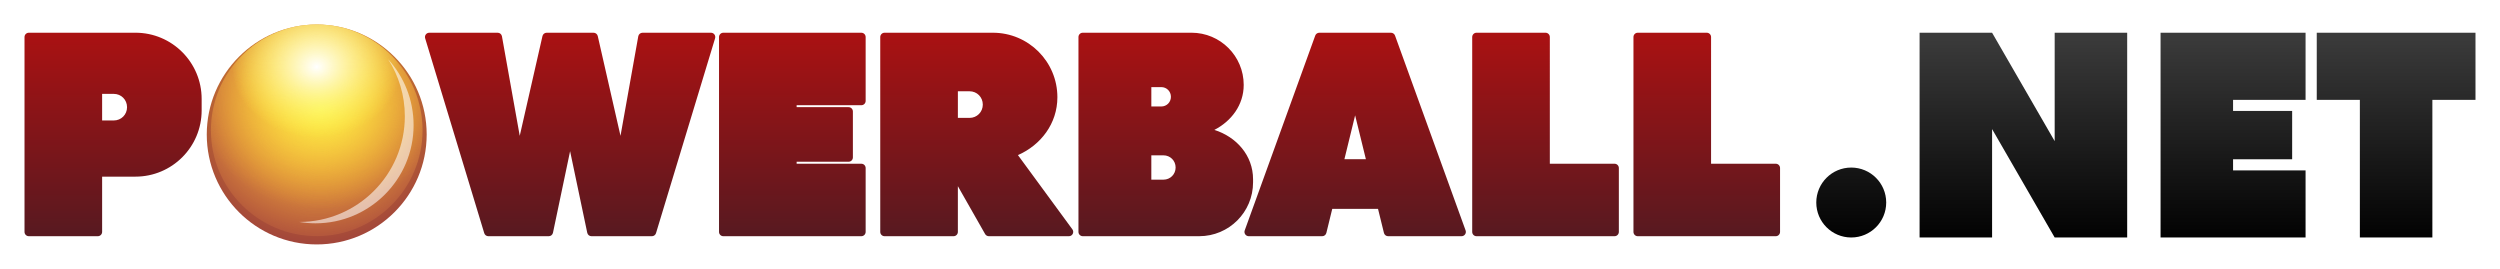
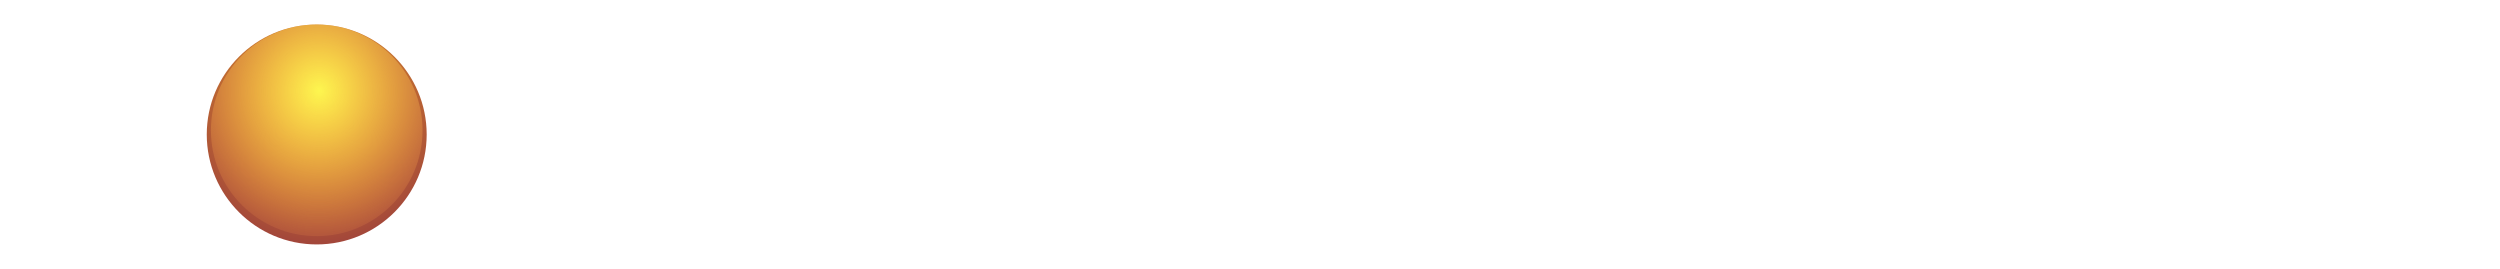
<svg xmlns="http://www.w3.org/2000/svg" xmlns:ns1="http://sodipodi.sourceforge.net/DTD/sodipodi-0.dtd" xmlns:ns2="http://www.inkscape.org/namespaces/inkscape" xmlns:xlink="http://www.w3.org/1999/xlink" width="1224" height="131.672" viewBox="0 0 323.85 34.838" version="1.1" id="svg1" xml:space="preserve" ns1:docname="powerball-logo.svg" ns2:version="1.4 (86a8ad7, 2024-10-11)">
  <ns1:namedview id="namedview1" pagecolor="#ffffff" bordercolor="#000000" borderopacity="0.25" ns2:showpageshadow="2" ns2:pageopacity="0.0" ns2:pagecheckerboard="0" ns2:deskcolor="#d1d1d1" ns2:zoom="1.5366667" ns2:cx="757.15833" ns2:cy="116.16052" ns2:window-width="3840" ns2:window-height="2066" ns2:window-x="3829" ns2:window-y="-11" ns2:window-maximized="1" ns2:current-layer="svg1" />
  <defs id="defs1">
    <linearGradient id="linearGradient97" ns2:collect="always">
      <stop style="stop-color:#fdf64f;stop-opacity:1;" offset="0" id="stop96" />
      <stop style="stop-color:#f6964d;stop-opacity:0.167;" offset="1" id="stop97" />
    </linearGradient>
    <linearGradient id="linearGradient91" ns2:collect="always">
      <stop style="stop-color:#ffffff;stop-opacity:1;" offset="0" id="stop91" />
      <stop style="stop-color:#fff54b;stop-opacity:0;" offset="1" id="stop92" />
    </linearGradient>
    <linearGradient id="linearGradient90" ns2:collect="always">
      <stop style="stop-color:#f2a921;stop-opacity:1;" offset="0" id="stop89" />
      <stop style="stop-color:#a3473a;stop-opacity:1;" offset="1" id="stop90" />
    </linearGradient>
    <linearGradient id="linearGradient5" ns2:collect="always">
      <stop style="stop-color:#fdf64f;stop-opacity:1;" offset="0" id="stop5" />
      <stop style="stop-color:#f6964d;stop-opacity:1;" offset="1" id="stop6" />
    </linearGradient>
    <linearGradient id="linearGradient3" ns2:collect="always">
      <stop style="stop-color:#591920;stop-opacity:1;" offset="0" id="stop3" />
      <stop style="stop-color:#aa1112;stop-opacity:1;" offset="1" id="stop4" />
    </linearGradient>
    <linearGradient id="linearGradient1" ns2:collect="always">
      <stop style="stop-color:#010101;stop-opacity:1;" offset="0" id="stop1" />
      <stop style="stop-color:#3a3a3a;stop-opacity:1;" offset="1" id="stop2" />
    </linearGradient>
    <style id="style1">.a{fill:#fff;}.b{fill:none;stroke:#fff;stroke-miterlimit:10;stroke-width:10px;}</style>
    <linearGradient ns2:collect="always" xlink:href="#linearGradient1" id="linearGradient2" x1="-614.059" y1="1280.075" x2="-614.059" y2="1253.899" gradientUnits="userSpaceOnUse" />
    <linearGradient ns2:collect="always" xlink:href="#linearGradient3" id="linearGradient4" x1="-941.759" y1="1278.858" x2="-941.759" y2="1253.086" gradientUnits="userSpaceOnUse" gradientTransform="translate(937.718,-1251.991)" />
    <radialGradient ns2:collect="always" xlink:href="#linearGradient97" id="radialGradient6" cx="-899.866" cy="1261.487" fx="-899.866" fy="1261.487" r="14.244" gradientTransform="matrix(-1.234,3.2913515e-6,-3.4672512e-6,-1.3,-1072.254,1648.529)" gradientUnits="userSpaceOnUse" />
    <radialGradient ns2:collect="always" xlink:href="#linearGradient90" id="radialGradient89" gradientUnits="userSpaceOnUse" gradientTransform="matrix(-1.282,3.4205657e-6,-3.603371e-6,-1.351,-1115.835,1713.248)" cx="-899.866" cy="1261.487" fx="-899.866" fy="1261.487" r="14.244" />
    <radialGradient ns2:collect="always" xlink:href="#linearGradient91" id="radialGradient92" cx="37.852" cy="10.592" fx="37.852" fy="10.592" r="8.476" gradientTransform="matrix(1.292,0,0,1.082,-11.07,-5.985)" gradientUnits="userSpaceOnUse" />
    <clipPath clipPathUnits="userSpaceOnUse" id="clipPath92">
-       <path id="path93" style="color:#000000;fill:url(#radialGradient93);stroke-width:2.032;stroke-linecap:round;stroke-linejoin:round;stroke-dashoffset:10.583;-inkscape-stroke:none;paint-order:markers fill stroke" d="m 37.852,0 c -7.563,0 -13.706,6.142 -13.706,13.706 6.8e-5,7.563 6.142,13.706 13.706,13.706 7.563,0 13.706,-6.142 13.706,-13.706 C 51.558,6.142 45.415,0 37.852,0 Z" ns1:nodetypes="scscs" />
-     </clipPath>
+       </clipPath>
    <radialGradient ns2:collect="always" xlink:href="#linearGradient5" id="radialGradient93" gradientUnits="userSpaceOnUse" gradientTransform="matrix(-1.234,3.2913514e-6,-3.4672511e-6,-1.3,-1072.254,1648.529)" cx="-899.866" cy="1261.487" fx="-899.866" fy="1261.487" r="14.244" />
    <radialGradient ns2:collect="always" xlink:href="#linearGradient91-1" id="radialGradient92-1" cx="37.852" cy="10.592" fx="37.852" fy="10.592" r="8.476" gradientTransform="matrix(1.832,0,0,1.533,-30.868,-5.362)" gradientUnits="userSpaceOnUse" />
    <linearGradient id="linearGradient91-1" ns2:collect="always">
      <stop style="stop-color:#fcf449;stop-opacity:1;" offset="0" id="stop91-5" />
      <stop style="stop-color:#fab327;stop-opacity:0;" offset="1" id="stop92-2" />
    </linearGradient>
    <clipPath clipPathUnits="userSpaceOnUse" id="clipPath95">
      <path id="path96" style="color:#000000;fill:url(#radialGradient96);stroke-width:2.032;stroke-linecap:round;stroke-linejoin:round;stroke-dashoffset:10.583;-inkscape-stroke:none;paint-order:markers fill stroke" d="m 37.852,0 c -7.563,0 -13.706,6.142 -13.706,13.706 6.8e-5,7.563 6.142,13.706 13.706,13.706 7.563,0 13.706,-6.142 13.706,-13.706 C 51.558,6.142 45.415,0 37.852,0 Z" ns1:nodetypes="scscs" />
    </clipPath>
    <radialGradient ns2:collect="always" xlink:href="#linearGradient5" id="radialGradient96" gradientUnits="userSpaceOnUse" gradientTransform="matrix(-1.234,3.2913514e-6,-3.4672511e-6,-1.3,-1072.254,1648.529)" cx="-899.866" cy="1261.487" fx="-899.866" fy="1261.487" r="14.244" />
    <filter ns2:collect="always" style="color-interpolation-filters:sRGB" id="filter98" x="-0.165" y="-0.115" width="1.329" height="1.229">
      <feGaussianBlur ns2:collect="always" stdDeviation="1.016" id="feGaussianBlur98" />
    </filter>
    <radialGradient ns2:collect="always" xlink:href="#linearGradient91" id="radialGradient16" gradientUnits="userSpaceOnUse" gradientTransform="matrix(1.292,0,0,1.082,-11.07,-5.985)" cx="37.852" cy="10.592" fx="37.852" fy="10.592" r="8.476" />
  </defs>
  <g id="g18">
    <g id="g17">
      <path id="path16" style="fill:#ffffff;stroke-linecap:round;stroke-linejoin:round;stroke-dashoffset:10.583;paint-order:markers fill stroke" d="m 41.027,0 5.17e-4,5.16e-4 c -5.558,0 -10.473,2.685 -13.668,6.771 -2.081,-3.344 -5.62,-5.707 -9.82,-5.707 h -4.865 -0.918 -8.023 -0.006 C 1.709,1.068 0.008,2.771 5.1e-6,4.784 c -6.8e-6,0.004 -6.8e-6,0.008 0,0.011 v 8.025 1.481 15.741 c -4.5e-6,0.003 -4.5e-6,0.006 0,0.009 0.007,2.016 1.709,3.719 3.727,3.723 h 0.006 8.942 c 2.03,0 3.722,-1.708 3.731,-3.719 9e-6,-0.004 9e-6,-0.009 0,-0.013 v -3.983 h 1.135 c 2.748,0 5.176,-1.106 7.186,-2.707 2.448,6.668 8.813,11.486 16.302,11.486 7.49,0 13.858,-4.819 16.305,-11.488 l 2.357,7.773 c 0.001,0.003 0.002,0.006 0.004,0.01 0.476,1.552 1.93,2.634 3.555,2.641 0.004,7e-6 0.008,7e-6 0.012,0 h 7.826 c 0.004,7e-6 0.008,7e-6 0.012,0 1.149,-0.004 2.062,-0.661 2.754,-1.521 0.692,0.861 1.604,1.517 2.754,1.521 0.004,7e-6 0.008,7e-6 0.012,0 h 7.82 c 1.633,0.003 3.102,-1.086 3.578,-2.641 6.94e-4,-0.003 0.001,-0.006 0.002,-0.01 l 1.949,-6.428 v 5.346 c -5e-6,0.003 -5e-6,0.006 0,0.009 0.007,2.018 1.704,3.715 3.719,3.723 0.004,7e-6 0.008,7e-6 0.012,0 h 8.942 8.935 c 0.534,0 1.04,-0.133 1.506,-0.346 0.463,0.212 0.966,0.345 1.498,0.346 0.003,3e-6 0.005,3e-6 0.008,0 h 8.94 c 0.882,0 1.67,-0.365 2.315,-0.895 0.656,0.522 1.414,0.899 2.277,0.895 h 10.353 c 0.268,0 0.469,-0.165 0.717,-0.224 0.342,0.109 0.686,0.223 1.059,0.224 0.004,9e-6 0.009,9e-6 0.013,0 h 6.416 2.525 6.148 c 1.484,0 2.873,-0.364 4.149,-0.947 0.629,0.535 1.366,0.942 2.244,0.947 0.007,2e-5 0.013,2e-5 0.02,0 h 9.498 c 1.706,0.006 3.226,-1.181 3.636,-2.834 0.001,-0.004 0.003,-0.008 0.004,-0.012 l 0.17,-0.697 h 0.473 0.476 l 0.174,0.701 c 6.9e-4,0.003 0.001,0.005 0.002,0.008 0.409,1.646 1.915,2.83 3.613,2.834 0.003,3e-6 0.006,3e-6 0.008,0 h 9.507 c 0.31,0 0.571,-0.147 0.858,-0.224 0.349,0.112 0.7,0.224 1.08,0.224 h 0.006 8.942 8.935 c 0.533,0 1.038,-0.133 1.504,-0.346 0.462,0.212 0.964,0.343 1.494,0.346 0.004,6e-6 0.008,6e-6 0.011,0 h 8.942 8.935 c 1.837,0 3.333,-1.417 3.619,-3.176 1.404,1.965 3.589,3.341 6.158,3.341 2.404,-9.6e-5 4.479,-1.202 5.898,-2.957 0.106,1.586 1.369,2.849 2.955,2.955 h 9.393 c 1.753,3.94e-4 3.175,-1.421 3.176,-3.174 v -2.193 l 2.183,3.781 c 0.567,0.981 1.615,1.586 2.748,1.586 h 9.393 c 1.043,-0.303 1.859,-1.119 2.162,-2.162 0.303,1.043 1.119,1.859 2.162,2.162 h 9.392 9.391 c 1.753,3.94e-4 3.175,-1.421 3.176,-3.174 v -8.695 c -0.323,-0.789 -0.949,-1.414 -1.738,-1.736 v -4.235 c 0.004,0.004 0.008,0.008 0.012,0.012 h 2.41 v 14.654 c 7.5e-4,1.753 1.422,3.174 3.176,3.174 h 9.393 c 1.753,-7.44e-4 3.173,-1.421 3.174,-3.174 V 16.11 h 2.411 c 1.753,-7.44e-4 3.174,-1.422 3.174,-3.176 V 4.239 c -7.5e-4,-1.753 -1.421,-3.173 -3.174,-3.174 h -5.586 -9.393 -5.586 c -0.279,0.201 -0.524,0.446 -0.725,0.725 -0.201,-0.279 -0.445,-0.524 -0.725,-0.725 h -9.391 -9.393 c -1.043,0.303 -1.859,1.119 -2.162,2.162 -0.303,-1.043 -1.119,-1.859 -2.162,-2.162 h -9.392 c -1.753,7.43e-4 -3.173,1.421 -3.174,3.174 v 2.195 l -2.184,-3.783 c -0.568,-0.982 -1.616,-1.586 -2.75,-1.586 h -9.393 c -1.753,7.49e-4 -3.173,1.421 -3.174,3.174 V 21.165 c -1.417,-1.585 -3.415,-2.635 -5.68,-2.635 -2.503,0 -4.64,1.308 -6.052,3.187 -0.028,-1.998 -1.709,-3.675 -3.711,-3.683 -0.005,-10e-6 -0.009,-10e-6 -0.014,0 h -5.205 V 4.795 c 1e-5,-0.003 1e-5,-0.006 0,-0.01 -0.007,-2.014 -1.703,-3.712 -3.717,-3.721 -0.004,-9e-6 -0.009,-9e-6 -0.013,0 h -8.942 c -2.03,0 -3.722,1.708 -3.731,3.719 -1e-5,0.004 -1e-5,0.008 0,0.011 v 13.238 h -4.484 V 4.795 c 1e-5,-0.003 1e-5,-0.006 0,-0.01 -0.007,-2.018 -1.705,-3.712 -3.719,-3.721 -0.004,-7e-6 -0.008,-7e-6 -0.012,0 h -8.941 -0.006 c -2.018,0.004 -3.718,1.703 -3.726,3.719 -1e-5,0.004 -1e-5,0.008 0,0.011 V 14.123 L 183.698,3.524 c -0.002,-0.004 -0.004,-0.008 -0.006,-0.012 -0.535,-1.457 -1.944,-2.447 -3.502,-2.447 h -0.002 -4.619 -0.049 -4.615 c -1.543,0 -2.968,0.977 -3.508,2.447 -0.002,0.004 -0.004,0.009 -0.006,0.013 l -3.408,9.42 c 0.141,-0.634 0.303,-1.258 0.303,-1.943 0,-5.451 -4.487,-9.938 -9.937,-9.938 h -5.147 -2.734 -6.207 c -1.88,0 -3.412,1.483 -3.643,3.297 -2.082,-2.023 -4.895,-3.297 -8.002,-3.297 h -5.09 -1.143 -7.797 c -0.003,-4e-6 -0.006,-4e-6 -0.008,0 -0.533,0.001 -1.036,0.133 -1.5,0.346 -0.469,-0.214 -0.977,-0.348 -1.516,-0.346 h -8.924 -8.942 c -0.312,0 -0.592,0.107 -0.883,0.182 -0.243,-0.054 -0.458,-0.182 -0.717,-0.182 h -8.861 c -1.416,0 -2.533,0.95 -3.16,2.186 C 79.454,2.007 78.313,1.062 76.884,1.065 h -3.03 -3.039 c -1.428,5.5e-4 -2.567,0.944 -3.188,2.186 -0.626,-1.238 -1.743,-2.195 -3.18,-2.186 h -8.84 c -0.003,-5e-6 -0.006,-5e-6 -0.01,0 -1.764,0.005 -3.198,1.347 -3.586,2.965 C 49.002,1.553 45.206,1.01e-4 41.028,1.01e-4 Z" ns1:nodetypes="cccsccccccccccccscccscscccsccccscccccccsccscscsccscscccscscccccccccscscsccscsccsccccccccccccccccccccccccccccccccccccccccccccccccsccccscsscccccsccssccccscccscccssccscscccccccsccscccccccccc" />
      <g id="g98" transform="translate(3.176,3.176)">
        <g id="layer1" transform="translate(937.718,-1251.991)">
-           <path id="path108" style="color:#000000;fill:url(#linearGradient2);fill-opacity:1;stroke-width:2.111;stroke-linecap:round;stroke-linejoin:round;stroke-dashoffset:10.583;-inkscape-stroke:none;paint-order:markers fill stroke" d="m -692.231,1253.055 v 26.524 h 9.392 v -14.042 l 8.108,14.042 h 9.392 v -26.524 h -9.392 v 14.043 l -8.108,-14.043 z m 31.216,0 v 8.694 1.439 6.257 10.134 h 9.392 9.392 v -8.694 h -9.392 v -1.44 h 7.654 v -6.257 h -7.654 v -1.439 h 9.392 v -8.694 h -9.392 z m 20.233,0 v 8.694 h 5.585 v 17.83 h 9.392 v -17.83 h 5.586 v -8.694 h -5.586 -9.392 z m -60.303,17.465 c -2.502,0 -4.529,2.029 -4.529,4.53 4e-5,2.502 2.027,4.529 4.529,4.529 2.502,-10e-5 4.53,-2.027 4.53,-4.529 -2e-5,-2.502 -2.029,-4.53 -4.53,-4.53 z" ns1:nodetypes="cccccccccccccccccccccccccccccccccccccccccccsc" />
-         </g>
-         <path id="path1" style="color:#000000;fill:url(#linearGradient4);stroke-width:2.111;stroke-linecap:round;stroke-linejoin:round;stroke-dashoffset:10.583;-inkscape-stroke:none;paint-order:markers fill stroke" d="M 0.557,1.064 C 0.25,1.064 5e-4,1.313 -7.6e-4,1.62 v 8.025 1.48 15.74 c 0.001,0.307 0.25,0.556 0.558,0.556 h 8.94 c 0.307,0 0.555,-0.25 0.556,-0.556 v -7.159 h 4.31 c 4.745,0 8.582,-3.837 8.582,-8.582 v -1.48 c 0,-4.745 -3.837,-8.582 -8.582,-8.582 H 9.497 8.581 Z m 51.874,0 c -0.374,10e-4 -0.642,0.363 -0.533,0.721 l 7.655,25.243 c 0.072,0.234 0.287,0.394 0.532,0.395 h 7.826 c 0.262,-9e-4 0.489,-0.184 0.544,-0.441 l 2.219,-10.574 2.223,10.574 c 0.055,0.256 0.282,0.44 0.544,0.441 h 7.827 c 0.246,5e-4 0.463,-0.16 0.535,-0.395 l 7.654,-25.243 c 0.109,-0.359 -0.16,-0.722 -0.535,-0.721 h -8.862 c -0.271,0 -0.504,0.191 -0.553,0.457 L 77.203,14.421 74.258,1.497 C 74.2,1.243 73.973,1.063 73.713,1.064 H 70.678 67.639 c -0.26,10e-5 -0.486,0.18 -0.544,0.433 L 64.151,14.421 61.845,1.521 C 61.796,1.255 61.563,1.062 61.292,1.064 Z m 38.091,0 c -0.307,0 -0.555,0.25 -0.556,0.556 v 8.277 1.369 5.955 9.646 c 0.001,0.307 0.25,0.555 0.556,0.556 h 8.941 8.936 c 0.308,0 0.56,-0.248 0.561,-0.556 v -8.276 c -6.6e-4,-0.309 -0.252,-0.559 -0.561,-0.557 h -8.379 v -0.256 h 6.726 c 0.308,0 0.56,-0.248 0.561,-0.556 v -5.955 c 0.001,-0.31 -0.251,-0.562 -0.561,-0.561 h -6.726 v -0.251 h 8.379 c 0.309,0 0.56,-0.248 0.561,-0.556 V 1.62 c -10e-4,-0.308 -0.252,-0.558 -0.561,-0.556 h -8.936 z m 20.888,0 c -0.307,7e-4 -0.556,0.249 -0.558,0.556 V 9.422 26.866 c 0.001,0.307 0.25,0.556 0.558,0.556 h 8.94 c 0.307,0 0.555,-0.25 0.556,-0.556 v -5.926 l 3.53,6.202 c 0.1,0.174 0.286,0.281 0.487,0.28 h 10.371 c 0.454,0 0.715,-0.517 0.45,-0.886 l -7.056,-9.621 c 2.947,-1.291 5.11,-4.068 5.11,-7.494 0,-4.621 -3.739,-8.358 -8.359,-8.358 h -5.089 -1.143 z m 25.674,0 c -0.307,0 -0.555,0.25 -0.556,0.556 v 6.206 12.227 0.396 6.416 c 0.001,0.307 0.25,0.555 0.556,0.556 h 6.416 2.524 6.149 c 3.854,0 6.973,-3.119 6.973,-6.973 v -0.396 c 0,-3.121 -2.187,-5.509 -5.014,-6.4 2.18,-1.122 3.802,-3.206 3.802,-5.828 0,-3.738 -3.026,-6.762 -6.764,-6.762 h -5.147 -2.734 z m 30.644,0 c -0.235,0 -0.446,0.145 -0.527,0.366 l -9.138,25.247 c -0.129,0.362 0.139,0.743 0.523,0.746 h 9.51 c 0.257,9e-4 0.482,-0.174 0.544,-0.424 l 0.763,-3.118 h 2.964 2.966 l 0.767,3.118 c 0.062,0.249 0.285,0.423 0.541,0.424 h 9.509 c 0.387,0 0.658,-0.381 0.529,-0.746 L 177.535,1.43 c -0.081,-0.22 -0.29,-0.366 -0.524,-0.366 h -4.618 -0.05 z m 20.364,0 c -0.307,6e-4 -0.556,0.249 -0.558,0.556 v 16.97 8.276 c 0.001,0.307 0.25,0.556 0.558,0.556 h 8.94 8.937 c 0.309,0 0.56,-0.248 0.561,-0.556 v -8.276 c -6.6e-4,-0.309 -0.252,-0.559 -0.561,-0.557 h -8.38 V 1.62 c -10e-4,-0.307 -0.25,-0.555 -0.556,-0.556 z m 20.887,0 c -0.307,0 -0.555,0.25 -0.556,0.556 v 16.97 8.276 c 10e-4,0.307 0.25,0.555 0.556,0.556 h 8.94 8.937 c 0.307,0 0.555,-0.25 0.556,-0.556 v -8.276 c -6.6e-4,-0.307 -0.249,-0.556 -0.556,-0.557 h -8.38 V 1.62 c -0.001,-0.307 -0.25,-0.555 -0.556,-0.556 z M 317.499,9.758 V 1.064 Z M 145.968,8.107 h 1.282 c 0.705,0 1.254,0.552 1.254,1.257 0,0.705 -0.549,1.254 -1.254,1.254 h -1.282 z m -25.061,0.54 h 1.509 c 0.964,0 1.72,0.76 1.72,1.724 0,0.964 -0.757,1.725 -1.72,1.725 h -1.509 z M 10.053,8.985 h 1.51 c 0.963,0 1.719,0.76 1.719,1.724 0,0.964 -0.755,1.72 -1.719,1.72 h -1.51 z m 162.314,2.78 1.394,5.683 h -1.394 -1.389 z m -26.4,5.18 h 1.57 c 0.882,0 1.576,0.693 1.576,1.575 0,0.882 -0.694,1.576 -1.576,1.576 h -1.57 z" ns1:nodetypes="cccccccccsssscccccccccccccccccccccccccccccccccccccccccccccccccccccccccccccccccccssccccccccccccssscsscccccccccccccccccccccccccccccccccccccccccccccccccccccssscccssscccsssccccccccssscc" />
+           </g>
        <path id="path89" style="color:#000000;fill:url(#radialGradient89);stroke-width:2.111;stroke-linecap:round;stroke-linejoin:round;stroke-dashoffset:10.583;-inkscape-stroke:none;paint-order:markers fill stroke" d="M 37.852,0 C 29.992,0 23.608,6.383 23.608,14.244 c 7e-5,7.86 6.384,14.244 14.244,14.244 7.86,0 14.244,-6.383 14.244,-14.244 C 52.096,6.383 45.712,0 37.852,0 Z" ns1:nodetypes="scscs" />
        <path id="path4" style="color:#000000;fill:url(#radialGradient6);stroke-width:2.032;stroke-linecap:round;stroke-linejoin:round;stroke-dashoffset:10.583;-inkscape-stroke:none;paint-order:markers fill stroke" d="m 37.852,0 c -7.563,0 -13.706,6.142 -13.706,13.706 6.8e-5,7.563 6.142,13.706 13.706,13.706 7.563,0 13.706,-6.142 13.706,-13.706 C 51.558,6.142 45.415,0 37.852,0 Z" ns1:nodetypes="scscs" />
        <path id="path90" style="color:#000000;fill:url(#radialGradient16);stroke-width:1.486;stroke-linecap:round;stroke-linejoin:round;stroke-dashoffset:10.583;-inkscape-stroke:none;paint-order:markers fill stroke" d="m 37.852,-3.696 c -6.045,0 -10.954,4.109 -10.955,9.168 5.5e-5,5.059 4.909,9.168 10.955,9.168 6.045,0 10.954,-4.109 10.955,-9.168 -3e-5,-5.059 -4.909,-9.168 -10.955,-9.168 z" ns1:nodetypes="scscs" clip-path="url(#clipPath92)" />
-         <path id="path94-6" style="color:#000000;fill:url(#radialGradient92-1);stroke-width:2.106;stroke-linecap:round;stroke-linejoin:round;stroke-dashoffset:10.583;-inkscape-stroke:none;paint-order:markers fill stroke" d="m 38.471,-2.117 c -8.568,0 -15.526,5.823 -15.526,12.994 7.8e-5,7.171 6.958,12.994 15.526,12.994 8.568,0 15.526,-5.824 15.526,-12.994 C 53.997,3.707 47.039,-2.117 38.471,-2.117 Z" ns1:nodetypes="scscs" clip-path="url(#clipPath95)" />
        <path id="path94" style="color:#000000;fill:url(#radialGradient92);stroke-width:1.486;stroke-linecap:round;stroke-linejoin:round;stroke-dashoffset:10.583;-inkscape-stroke:none;paint-order:markers fill stroke" d="m 37.852,-3.696 c -6.045,0 -10.954,4.109 -10.955,9.168 5.5e-5,5.059 4.909,9.168 10.955,9.168 6.045,0 10.954,-4.109 10.955,-9.168 -3e-5,-5.059 -4.909,-9.168 -10.955,-9.168 z" ns1:nodetypes="scscs" clip-path="url(#clipPath92)" />
-         <path id="path97" style="color:#000000;fill:#ffffff;fill-opacity:0.573;stroke-width:1.885;stroke-linecap:round;stroke-linejoin:round;stroke-dashoffset:10.583;-inkscape-stroke:none;paint-order:markers fill stroke;filter:url(#filter98)" d="m 47.104,4.502 c 1.367,2.131 2.162,4.661 2.162,7.378 -5.7e-5,7.553 -6.129,13.687 -13.679,13.696 0.684,0.114 1.385,0.176 2.101,0.176 7.016,0 12.713,-5.698 12.713,-12.713 -1.7e-5,-3.284 -1.249,-6.28 -3.297,-8.537 z" />
      </g>
    </g>
  </g>
</svg>